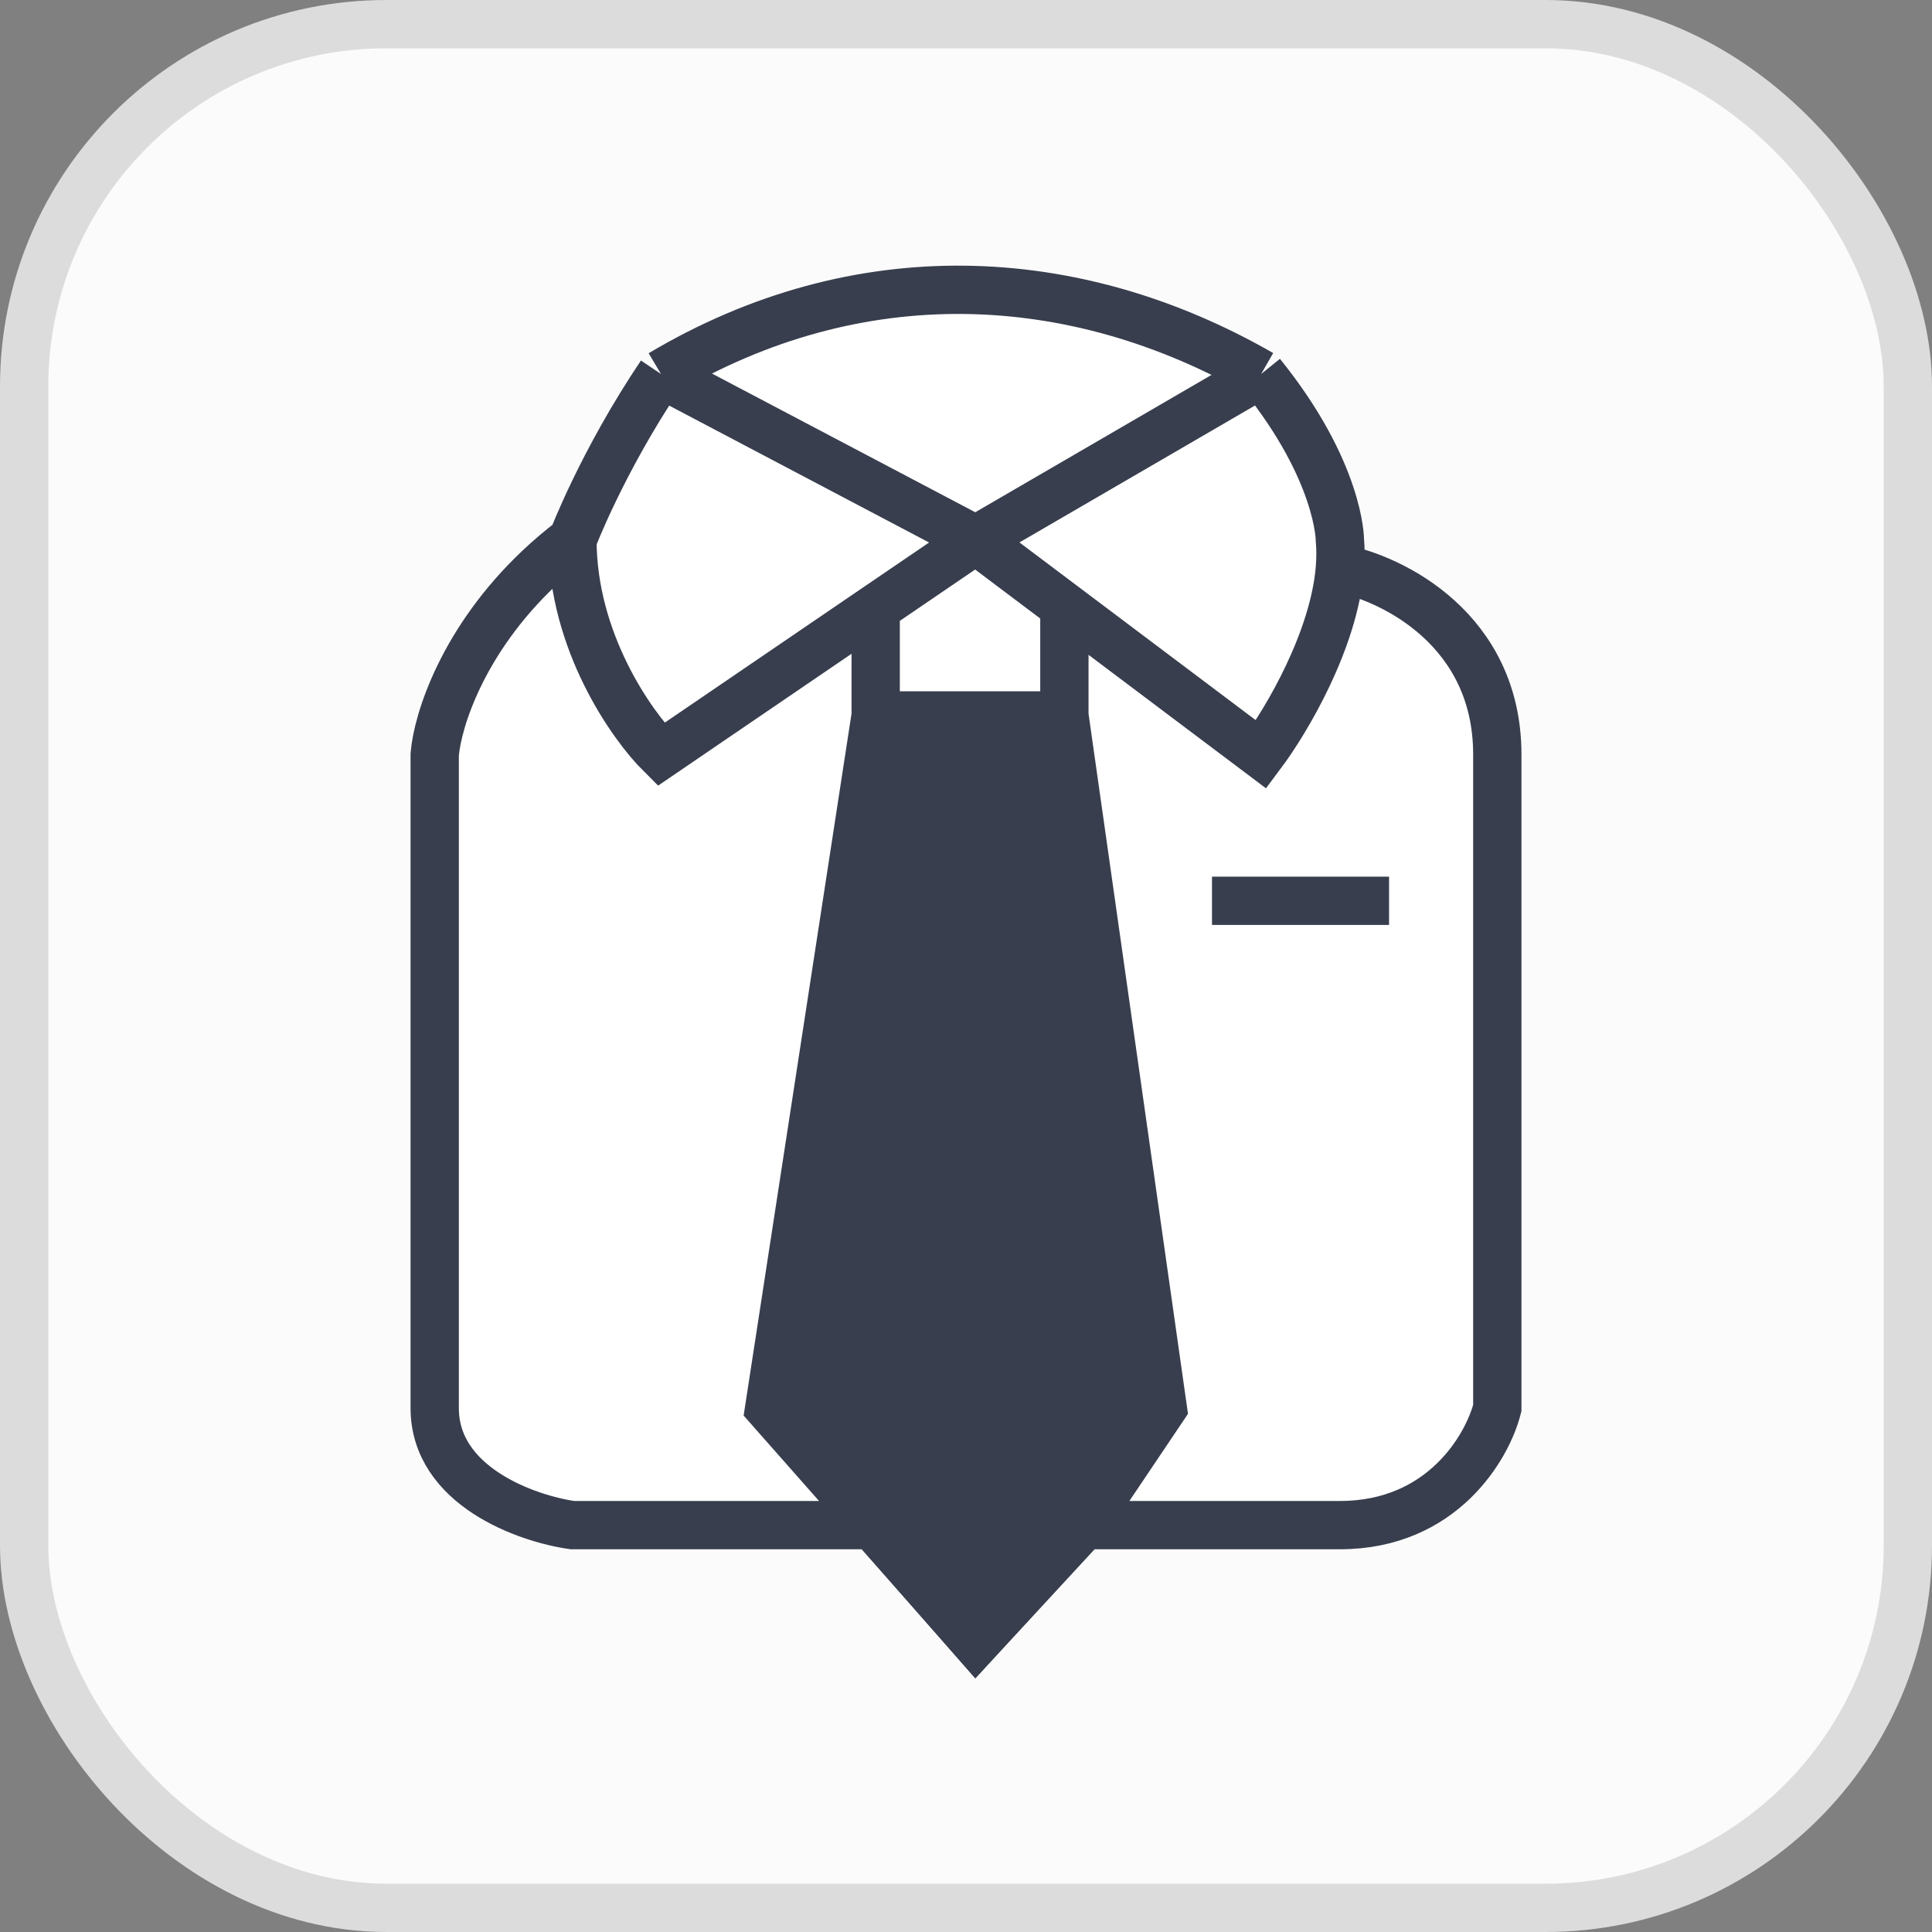
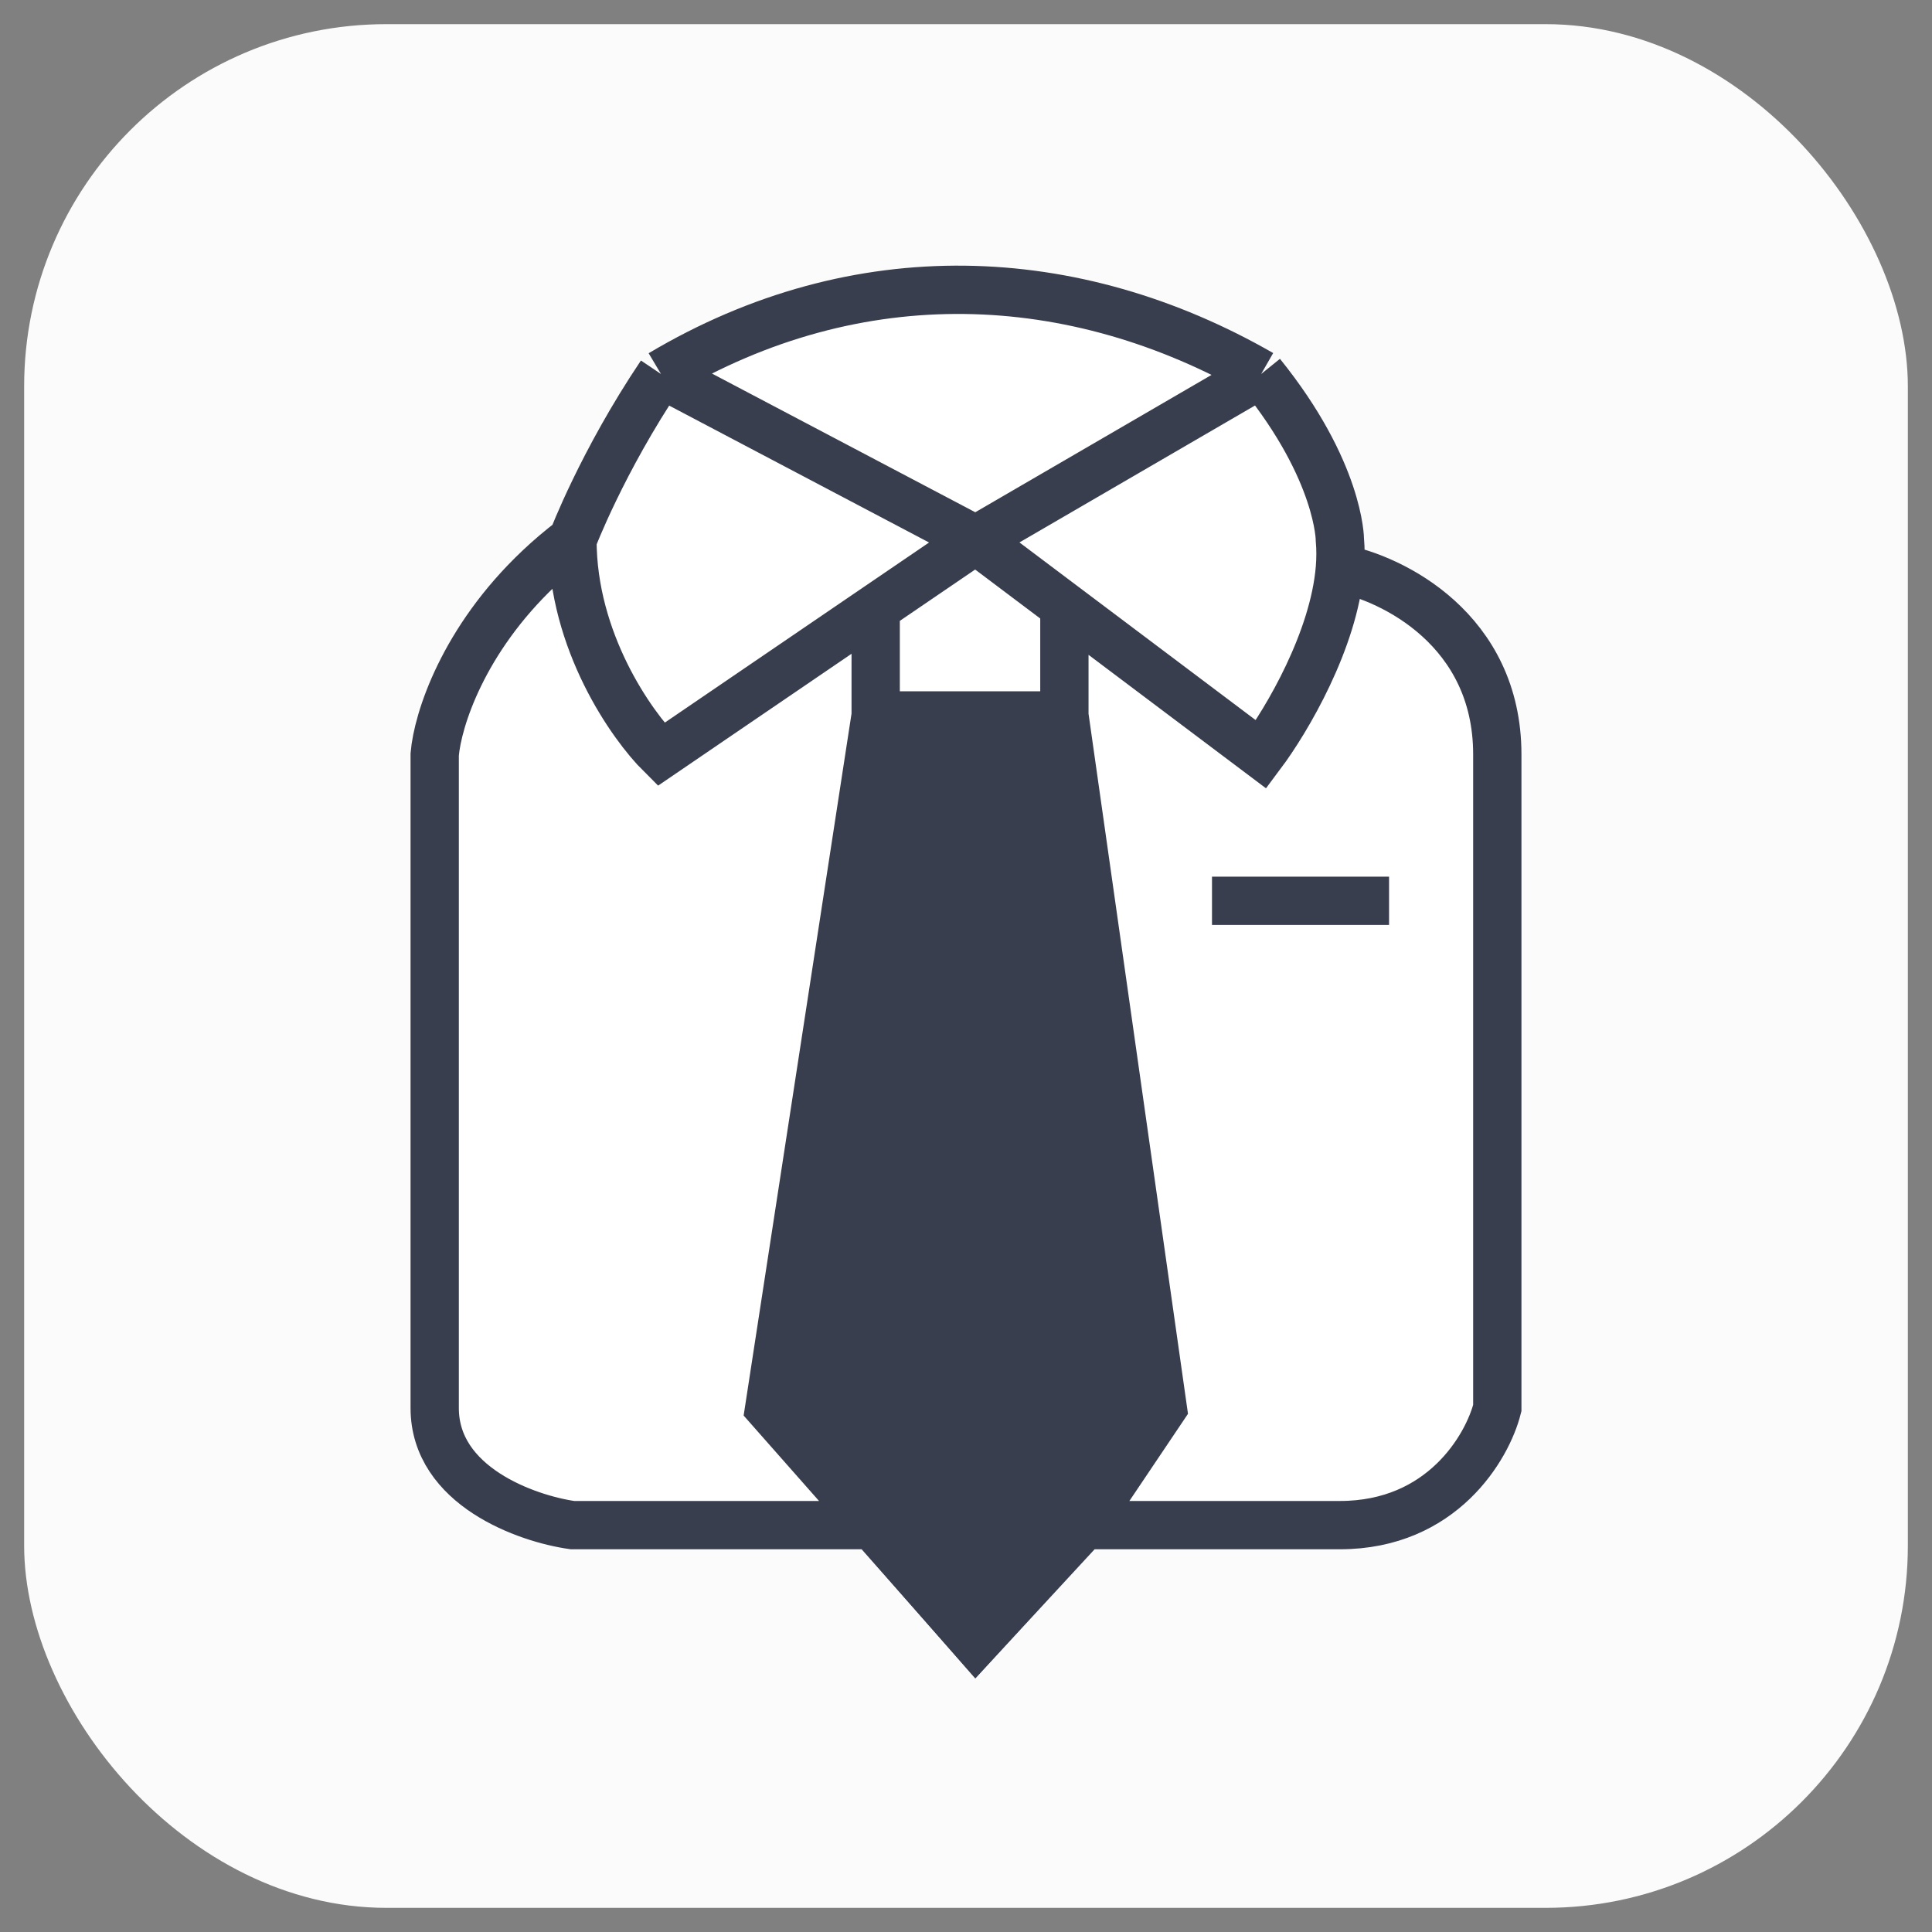
<svg xmlns="http://www.w3.org/2000/svg" width="40" height="40" viewBox="0 0 40 40" fill="none">
  <rect x="0" y="0" width="40" height="40" fill="#808080" stroke="none" />
  <rect x="0.5" y="0.5" width="39" height="39" rx="7.5" fill="#FBFBFB" />
-   <rect x="0.5" y="0.5" width="39" height="39" rx="7.5" stroke="#DCDCDC" />
  <path d="M11.78 11.5C12.28 10 12.78 8.5 13.78 7.5C18.98 4.7 23.947 6.333 25.78 7.5C27.28 8.5 27.78 10 27.78 11.5C30.28 12.5 30.78 13.5 31.28 15V29.5C31.28 31.1 28.947 31.833 27.78 32H12.28C9.48 32 8.78 30.333 8.78 29.5V15C8.78 13.8 10.78 12.167 11.78 11.5Z" fill="white" />
  <path d="M22.037 14.812H18.13L15.926 29.152L18.065 31.576L20.204 34L22.444 31.576L24.074 29.152L22.037 14.812Z" fill="white" />
  <path d="M20.204 11.177L26.111 7.743M20.204 11.177C13.685 7.743 20.204 11.177 13.685 7.743M20.204 11.177L18.13 12.59M20.204 11.177L22.037 12.556M26.111 7.743C22.241 5.521 17.759 5.319 13.685 7.743M26.111 7.743C27.741 9.763 27.741 11.177 27.741 11.177C27.758 11.368 27.757 11.565 27.741 11.766M13.685 7.743C12.463 9.561 11.852 11.177 11.852 11.177M11.852 11.177C11.852 13.277 13.074 15.014 13.685 15.62L18.13 12.59M11.852 11.177C11.601 11.368 11.37 11.565 11.158 11.766C9.584 13.254 9.06 14.908 9 15.62C9 19.458 9 27.537 9 29.152C9 30.768 10.901 31.442 11.852 31.576C13.462 31.576 15.73 31.576 18.065 31.576M18.13 12.59V14.812M18.13 14.812H22.037M18.13 14.812L15.926 29.152L18.065 31.576M22.037 14.812V12.556M22.037 14.812L24.074 29.152L22.444 31.576M22.037 12.556L26.111 15.62C26.644 14.908 27.618 13.254 27.741 11.766M27.741 11.766C28.827 11.973 31 13.035 31 15.62C31 18.205 31 25.719 31 29.152C30.796 29.96 29.859 31.576 27.741 31.576H22.444M25.093 18.65H28.759M22.444 31.576L20.204 34L18.065 31.576" stroke="#383E4E" />
  <path d="M22 15H18.164L16 29.2L18.1 31.6L20.2 34L22.4 31.6L24 29.2L22 15Z" fill="#383E4E" stroke="#383E4E" />
</svg>